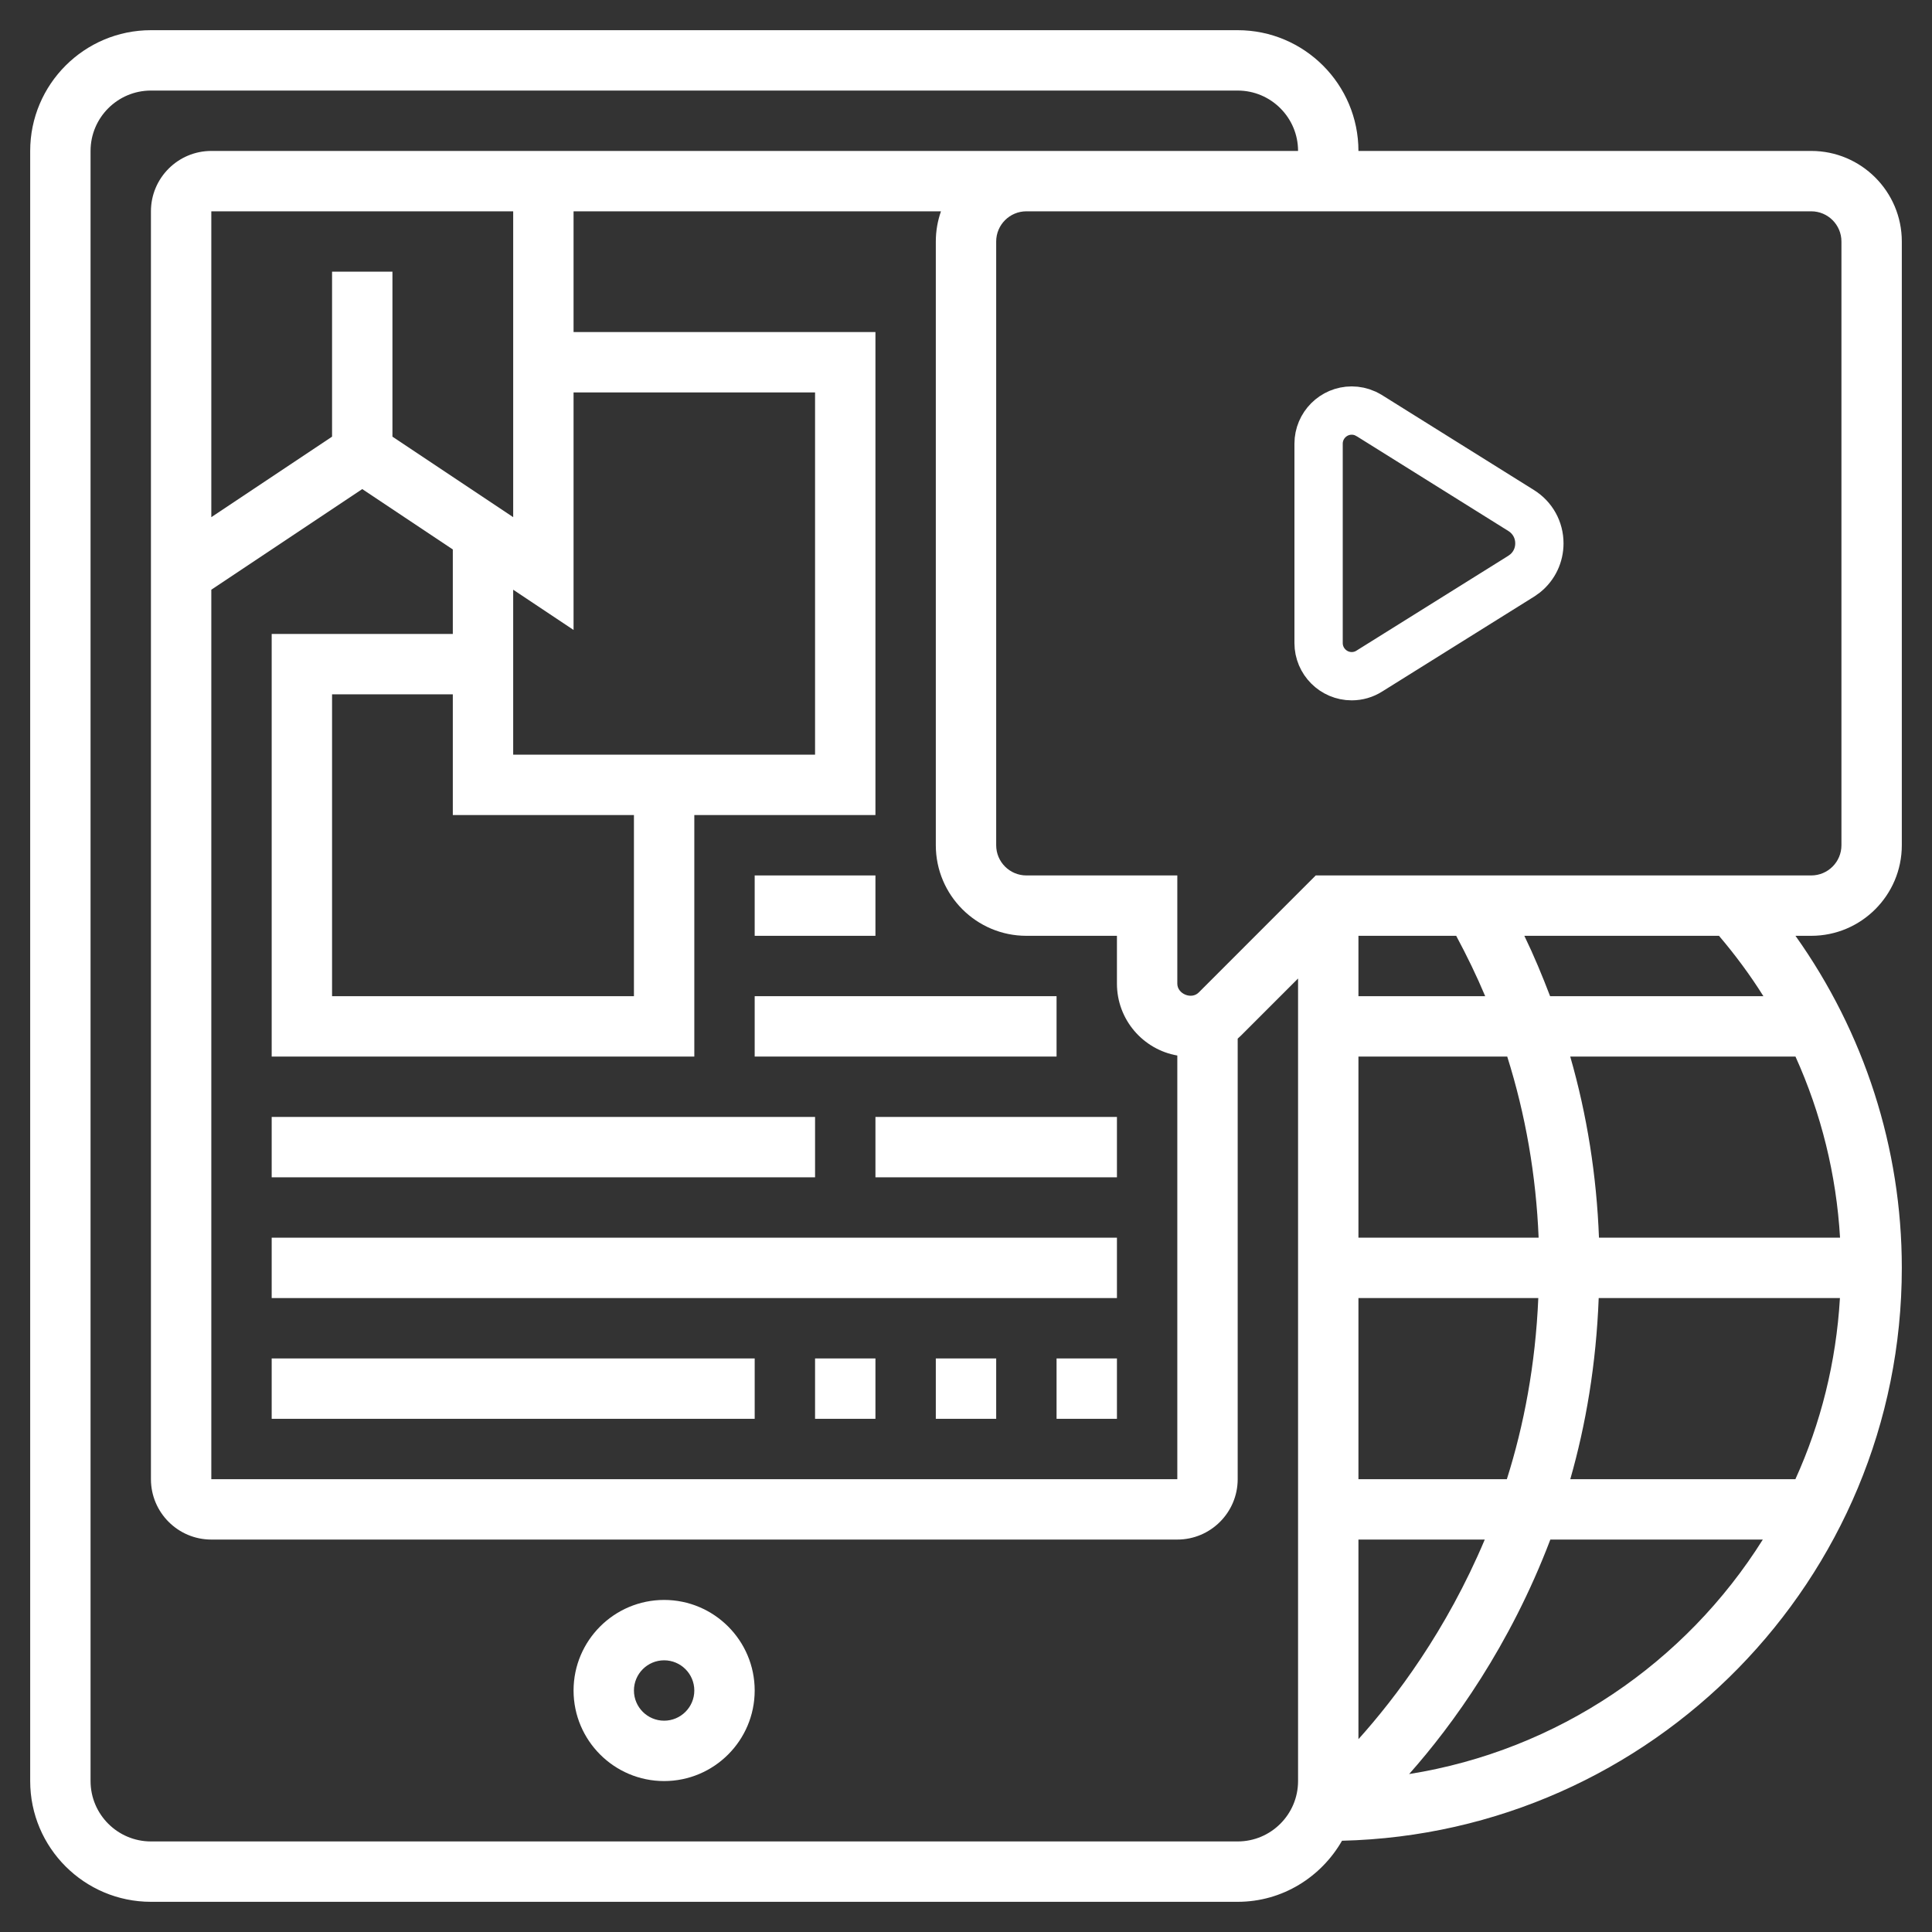
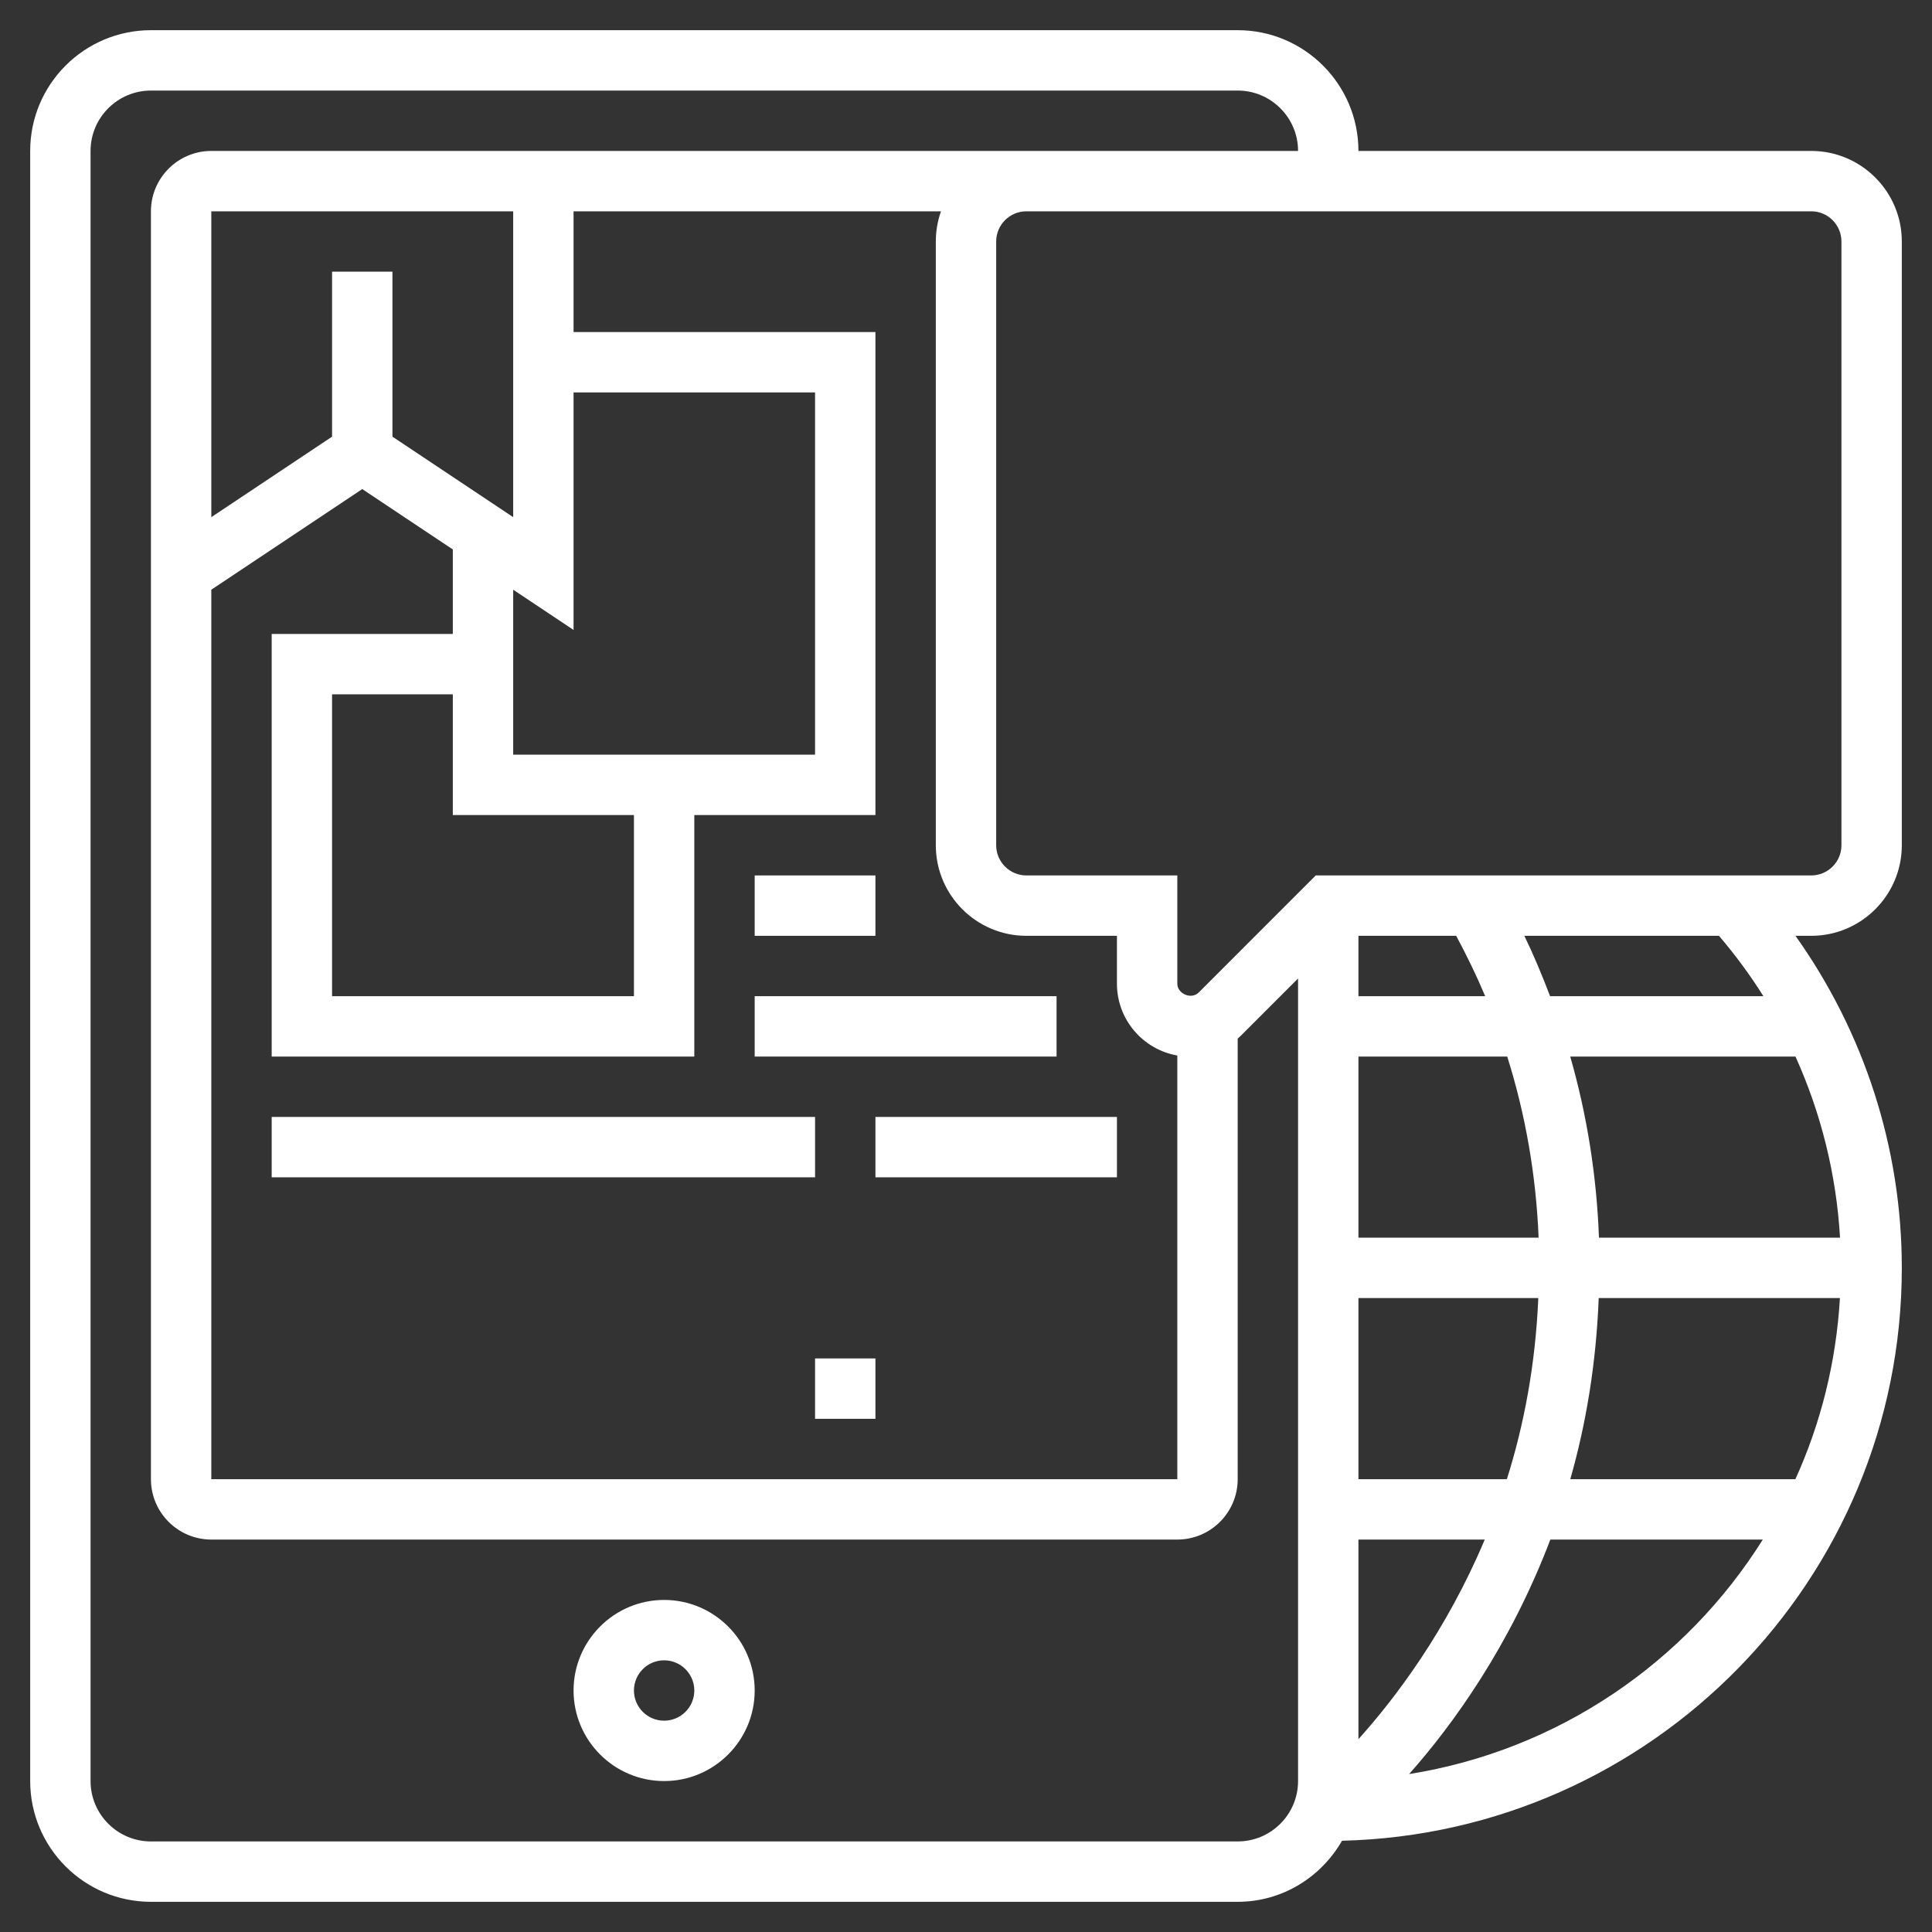
<svg xmlns="http://www.w3.org/2000/svg" width="72" height="72" viewBox="0 0 72 72" fill="none">
  <rect x="0" y="0" width="72" height="72" fill="#333333" stroke="none" />
-   <path d="M50.374 15.3C50.548 15.3 50.718 15.337 50.876 15.407L51.028 15.488L56.69 19.026C57.116 19.293 57.368 19.747 57.368 20.25C57.368 20.689 57.175 21.093 56.841 21.366L56.69 21.474L51.028 25.011L51.027 25.012C50.831 25.135 50.606 25.2 50.374 25.2C49.695 25.2 49.14 24.645 49.14 23.965V16.535C49.14 15.855 49.694 15.3 50.374 15.3Z" stroke="white" stroke-width="1.8" />
  <path d="M24.75 59.625C22.889 59.625 21.375 61.139 21.375 63C21.375 64.861 22.889 66.375 24.75 66.375C26.611 66.375 28.125 64.861 28.125 63C28.125 61.139 26.611 59.625 24.75 59.625ZM24.75 64.125C24.13 64.125 23.625 63.621 23.625 63C23.625 62.379 24.13 61.875 24.75 61.875C25.37 61.875 25.875 62.379 25.875 63C25.875 63.621 25.37 64.125 24.75 64.125Z" fill="white" />
-   <path d="M39.375 50.625H41.625V52.875H39.375V50.625Z" fill="white" />
-   <path d="M34.875 50.625H37.125V52.875H34.875V50.625Z" fill="white" />
  <path d="M30.375 50.625H32.625V52.875H30.375V50.625Z" fill="white" />
-   <path d="M10.125 50.625H28.125V52.875H10.125V50.625Z" fill="white" />
-   <path d="M10.125 46.125H41.625V48.375H10.125V46.125Z" fill="white" />
  <path d="M32.625 41.625H41.625V43.875H32.625V41.625Z" fill="white" />
  <path d="M10.125 41.625H30.375V43.875H10.125V41.625Z" fill="white" />
  <path d="M70.875 31.5V9C70.875 7.139 69.361 5.625 67.5 5.625H50.625C50.625 3.143 48.607 1.125 46.125 1.125H5.625C3.143 1.125 1.125 3.143 1.125 5.625V66.375C1.125 68.857 3.143 70.875 5.625 70.875H46.125C47.793 70.875 49.237 69.951 50.013 68.599C61.561 68.322 70.875 58.863 70.875 47.25C70.875 42.784 69.472 38.475 66.912 34.875H67.5C69.361 34.875 70.875 33.361 70.875 31.5ZM67.5 7.875C68.12 7.875 68.625 8.379 68.625 9V31.5C68.625 32.121 68.12 32.625 67.5 32.625H49.034L44.672 36.988C44.4 37.26 43.875 37.038 43.875 36.659V32.625H38.25C37.63 32.625 37.125 32.121 37.125 31.5V9C37.125 8.379 37.63 7.875 38.25 7.875H67.5ZM68.573 46.125H59.589C59.501 43.809 59.144 41.554 58.518 39.375H66.912C67.869 41.492 68.435 43.775 68.573 46.125ZM50.625 57.375H55.333C53.899 60.776 52.008 63.276 50.625 64.814V57.375ZM50.625 55.125V48.375H57.328C57.222 50.862 56.791 53.12 56.156 55.125H50.625ZM59.579 48.375H68.569C68.428 50.77 67.854 53.045 66.909 55.125H58.52C59.099 53.098 59.484 50.847 59.579 48.375ZM57.34 46.125H50.625V39.375H56.17C56.854 41.546 57.245 43.801 57.34 46.125ZM50.625 37.125V34.875H54.268C54.664 35.613 55.028 36.362 55.349 37.125H50.625ZM23.625 30.375V37.125H12.375V25.875H16.875V30.375H23.625ZM19.125 28.125V21.977L21.375 23.477V14.625H30.375V28.125H19.125ZM19.125 19.273L14.625 16.273V10.125H12.375V16.273L7.875 19.273V7.875H19.125V19.273ZM7.875 21.977L13.5 18.227L16.875 20.477V23.625H10.125V39.375H25.875V30.375H32.625V12.375H21.375V7.875H35.067C34.944 8.227 34.875 8.605 34.875 9V31.5C34.875 33.361 36.389 34.875 38.25 34.875H41.625V36.659C41.625 37.998 42.598 39.114 43.875 39.336V55.125H7.875V21.977ZM46.125 68.625H5.625C4.384 68.625 3.375 67.616 3.375 66.375V5.625C3.375 4.384 4.384 3.375 5.625 3.375H46.125C47.366 3.375 48.375 4.384 48.375 5.625H7.875C6.634 5.625 5.625 6.634 5.625 7.875V55.125C5.625 56.366 6.634 57.375 7.875 57.375H43.875C45.116 57.375 46.125 56.366 46.125 55.125V38.707C46.172 38.666 46.217 38.623 46.261 38.58L48.375 36.466V66.375C48.375 67.616 47.366 68.625 46.125 68.625ZM52.514 66.114C54.141 64.281 56.269 61.342 57.777 57.375H65.695C62.82 61.957 58.066 65.229 52.514 66.114ZM65.717 37.125H57.768C57.477 36.366 57.166 35.613 56.808 34.875H64.062C64.668 35.589 65.225 36.339 65.717 37.125Z" fill="white" />
  <path d="M28.125 37.125H39.375V39.375H28.125V37.125Z" fill="white" />
  <path d="M28.125 32.625H32.625V34.875H28.125V32.625Z" fill="white" />
</svg>